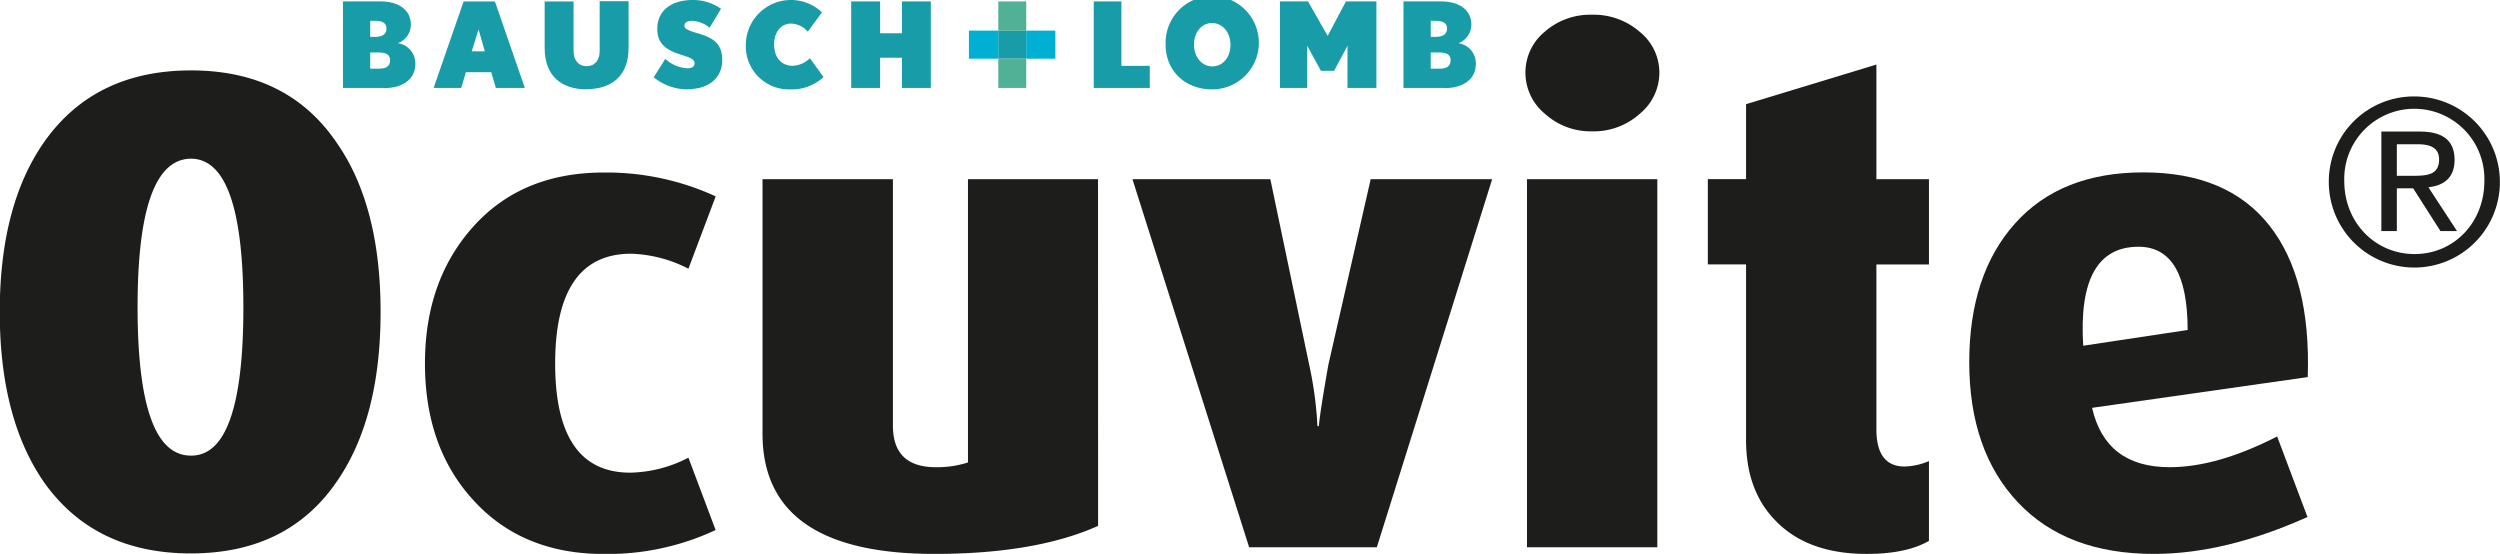
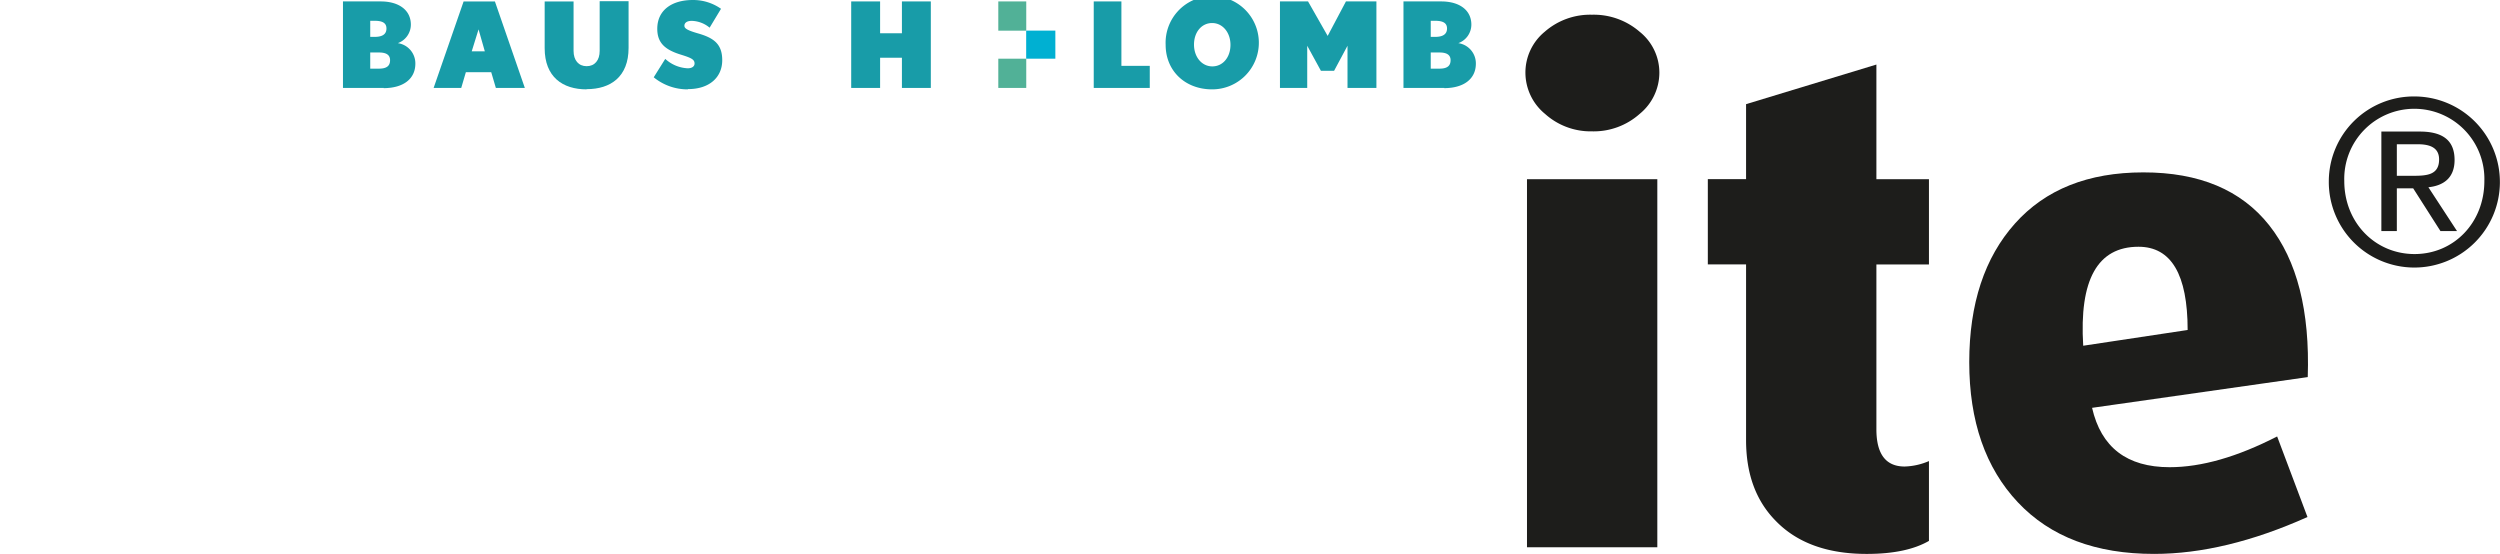
<svg xmlns="http://www.w3.org/2000/svg" id="Layer_1" data-name="Layer 1" width="129.37mm" height="28.66mm" viewBox="0 0 366.71 81.25">
  <defs>
    <style>.cls-1{fill:#189ca8;}.cls-2{fill:#51b197;}.cls-3{fill:#00b0d2;}.cls-4{fill:#1d1d1b;}</style>
  </defs>
  <path class="cls-1" d="M169.84,388.23h-1.29v2.37h1.29c1.18,0,1.62-.45,1.62-1.24s-.58-1.13-1.62-1.13m-.64-4.65h-.65v2.36h.65c1.15,0,1.73-.4,1.73-1.23s-.62-1.13-1.73-1.13m1.35,9.85h-6V380.74h5.54c2.66,0,4.42,1.27,4.42,3.41a2.9,2.9,0,0,1-1.91,2.71,3,3,0,0,1,2.57,3c0,2.28-1.81,3.6-4.66,3.6" transform="translate(-114.26 -380.53)" />
  <path class="cls-1" d="M184.44,384.84l-1,3.22h1.92Zm2.54,8.59-.68-2.31h-3.72l-.68,2.31h-4.05l4.4-12.69h4.59l4.39,12.69Z" transform="translate(-114.26 -380.53)" />
  <path class="cls-1" d="M200.3,393.64c-3.52,0-6.16-1.81-6.16-6.05v-6.85h4.24V388c0,1.37.73,2.24,1.92,2.24s1.91-.87,1.91-2.24v-7.29h4.24v6.85c0,4.24-2.64,6.05-6.15,6.05" transform="translate(-114.26 -380.53)" />
  <path class="cls-1" d="M215.14,393.64a7.81,7.81,0,0,1-5-1.77l1.69-2.7a5.24,5.24,0,0,0,3.3,1.38c.61,0,1-.27,1-.7,0-.6-.49-.83-2-1.3-2.31-.71-3.47-1.71-3.47-3.79,0-2.75,2.15-4.23,5.23-4.23a7.1,7.1,0,0,1,4.12,1.29l-1.67,2.77a4.3,4.3,0,0,0-2.61-1c-.8,0-1.09.35-1.09.71s.29.64,2,1.13c2.3.66,3.55,1.55,3.55,3.93,0,2.54-1.92,4.24-5,4.24" transform="translate(-114.26 -380.53)" />
-   <path class="cls-1" d="M230.27,393.64a6.32,6.32,0,0,1-6.62-6.5,6.62,6.62,0,0,1,11.17-4.8l-2.08,2.84a3.32,3.32,0,0,0-2.48-1.19c-1.42,0-2.46,1.22-2.46,3.05s1,3.14,2.7,3.14a3.77,3.77,0,0,0,2.55-1.11l2,2.76a6.77,6.77,0,0,1-4.82,1.81" transform="translate(-114.26 -380.53)" />
  <polygon class="cls-1" points="132.29 12.9 132.29 8.47 129.09 8.47 129.09 12.9 124.85 12.9 124.85 0.21 129.09 0.21 129.09 4.88 132.29 4.88 132.29 0.21 136.53 0.21 136.53 12.9 132.29 12.9" />
  <polygon class="cls-1" points="160.43 12.9 160.43 0.21 164.49 0.21 164.49 9.66 168.65 9.66 168.65 12.9 160.43 12.9" />
  <path class="cls-1" d="M292.06,383.91c-1.55,0-2.66,1.34-2.66,3.16s1.14,3.2,2.69,3.2,2.66-1.34,2.66-3.16-1.15-3.2-2.69-3.2m0,9.73c-4,0-6.82-2.75-6.82-6.53a6.84,6.84,0,1,1,6.82,6.53" transform="translate(-114.26 -380.53)" />
  <polygon class="cls-1" points="197.66 12.9 197.66 6.71 195.69 10.39 193.76 10.39 191.75 6.71 191.75 12.9 187.75 12.9 187.75 0.21 191.87 0.21 194.75 5.27 197.43 0.21 201.9 0.21 201.9 12.9 197.66 12.9" />
  <path class="cls-1" d="M325.42,388.23h-1.29v2.37h1.29c1.18,0,1.62-.45,1.62-1.24s-.58-1.13-1.62-1.13m-.64-4.65h-.65v2.36h.65c1.14,0,1.74-.4,1.74-1.23s-.63-1.13-1.74-1.13m1.35,9.85h-6V380.74h5.54c2.67,0,4.42,1.27,4.42,3.41a2.9,2.9,0,0,1-1.91,2.71,3,3,0,0,1,2.57,3c0,2.28-1.81,3.6-4.66,3.6" transform="translate(-114.26 -380.53)" />
-   <rect class="cls-1" x="146.42" y="4.49" width="4.1" height="4.12" />
  <rect class="cls-2" x="146.43" y="0.21" width="4.1" height="4.29" />
  <rect class="cls-2" x="146.43" y="8.61" width="4.1" height="4.29" />
-   <rect class="cls-3" x="142.12" y="4.49" width="4.3" height="4.12" />
  <rect class="cls-3" x="150.52" y="4.49" width="4.28" height="4.12" />
-   <path class="cls-4" d="M315.32,406.82l-6.21,27.23q-1.2,6.81-1.4,9h-.2a54.45,54.45,0,0,0-1.21-9l-5.7-27.23H280.37l17.12,54h18.73l16.92-54Zm-40,0H256.24v41.55a14.6,14.6,0,0,1-4.72.7q-6.3,0-6.29-6.11V406.82H226.1v37.34q0,17.63,25.23,17.63,14.82,0,24-4.11Zm-60.09,40.85a19.13,19.13,0,0,1-8.55,2.2q-11,0-11-16t11-16.12a19.56,19.56,0,0,1,8.55,2.2l4-10.61a38.27,38.27,0,0,0-16.42-3.5q-12,0-19.12,7.91t-7.11,20.12q0,12.21,7,19.93,7.2,8,19.22,8a37.42,37.42,0,0,0,16.42-3.51Zm-73-.3q-7.8,0-7.81-21.73t7.81-21.83q7.71,0,7.71,21.83t-7.71,21.73m21.33-46q-7.2-10.52-21.33-10.51t-21.52,10.51q-6.51,9.31-6.51,24.93t6.51,25q7.41,10.42,21.52,10.42t21.33-10.42q6.51-9.3,6.51-25t-6.51-24.93" transform="translate(-114.26 -380.53)" />
  <path class="cls-4" d="M338.25,406.82v54h19.12v-54Zm16.53-21.63a10.28,10.28,0,0,0-7-2.5,10.11,10.11,0,0,0-6.93,2.5,7.74,7.74,0,0,0-2.83,6,7.84,7.84,0,0,0,2.88,6.05,10,10,0,0,0,6.88,2.56,10.14,10.14,0,0,0,7-2.56,7.82,7.82,0,0,0,2.89-6.05,7.68,7.68,0,0,0-2.89-6" transform="translate(-114.26 -380.53)" />
  <path class="cls-4" d="M397.22,448.17a9.68,9.68,0,0,1-3.56.8q-4.16,0-4.15-5.49V419.33h7.71V406.82h-7.71V390l-19.12,5.81v11h-5.61v12.51h5.61V445.1q0,7.39,4.3,11.79,4.71,4.91,13.42,4.9,5.81,0,9.11-1.91Z" transform="translate(-114.26 -380.53)" />
  <path class="cls-4" d="M419.85,431.25q-.9-14.52,8.11-14.52,7.21,0,7.21,12.21Zm28.45,13.31q-8.79,4.51-15.77,4.51-9.39,0-11.38-8.71l31.64-4.51q.49-14.52-5.66-22.28t-18.47-7.75q-12.12,0-18.82,7.5t-6.71,20.33q0,13,7.14,20.58t20,7.56q10.38,0,22.48-5.41Z" transform="translate(-114.26 -380.53)" />
  <path class="cls-4" d="M465.86,401.69h3c1.53,0,3.2.3,3.2,2.23,0,2.3-1.84,2.4-3.84,2.4h-2.36Zm-2.27,12.74h2.27v-6.27h2.4l4,6.27h2.43L470.49,408c2.17-.23,3.84-1.33,3.84-4,0-2.8-1.64-4.17-5.11-4.17h-5.63Zm-5.44-7.34a10.28,10.28,0,1,1,20.55,0c0,6.1-4.47,10.71-10.24,10.71s-10.31-4.61-10.31-10.71m-2.27,0a12.55,12.55,0,1,0,12.58-12.41,12.47,12.47,0,0,0-12.58,12.41" transform="translate(-114.26 -380.53)" />
</svg>